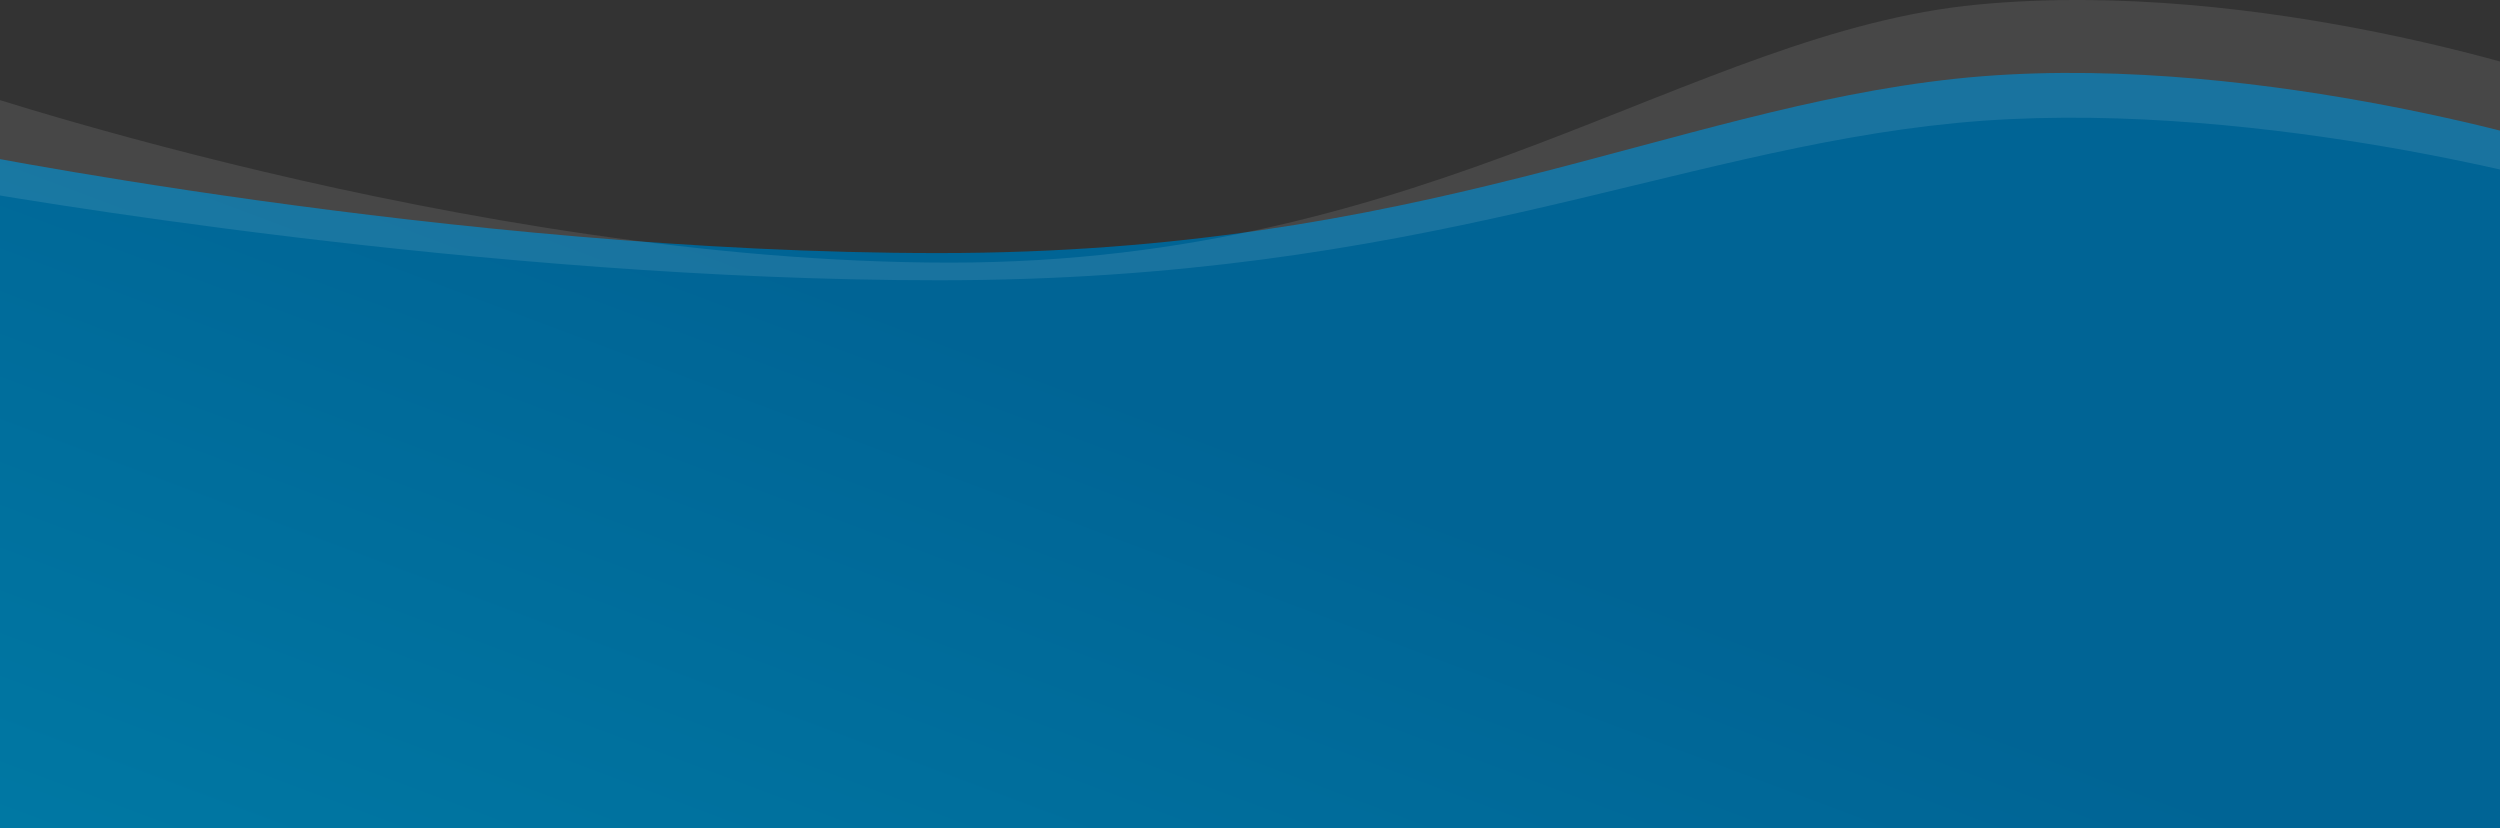
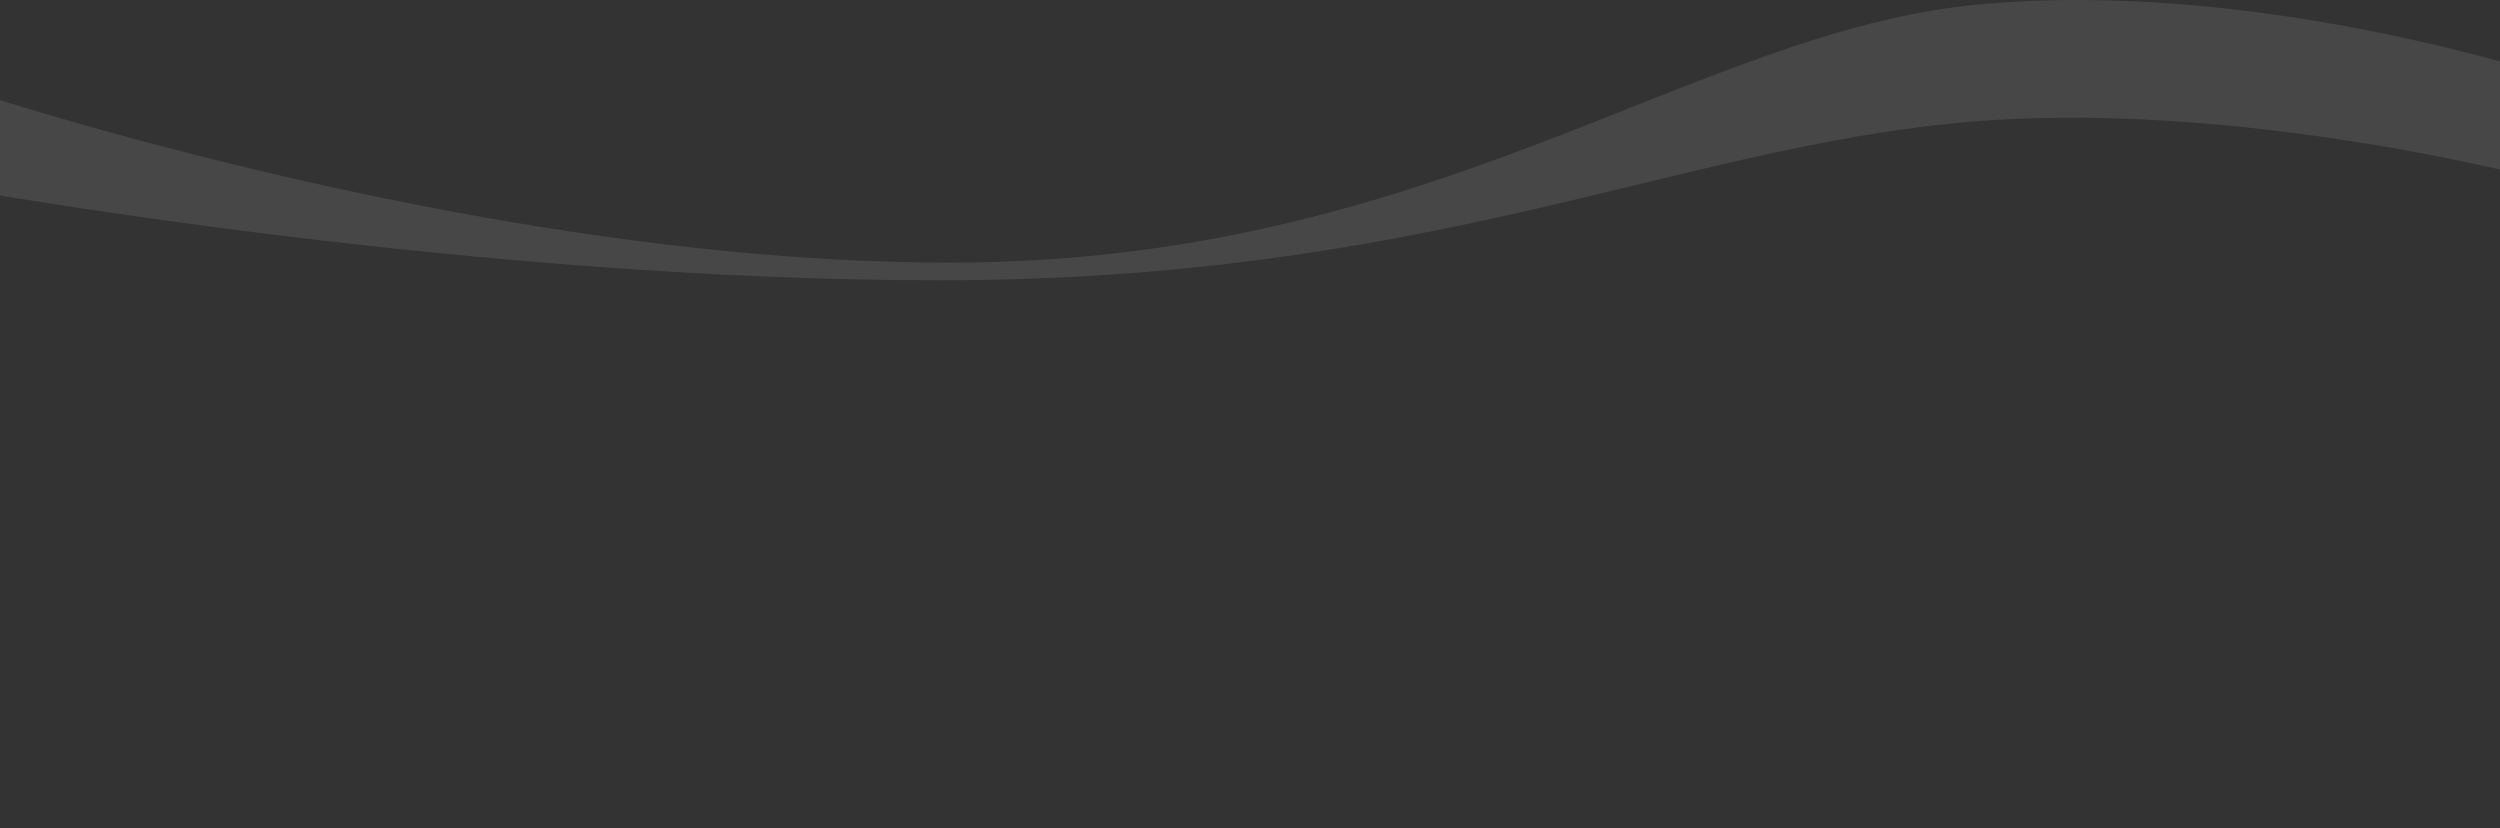
<svg xmlns="http://www.w3.org/2000/svg" width="1440" height="477" viewBox="0 0 1440 477" fill="none">
  <rect x="0" y="0" width="1440" height="477" fill="#333333" stroke="none" />
-   <path fill-rule="evenodd" clip-rule="evenodd" d="M-35 85.016C-35 85.016 262.159 145.773 540.479 145.773C818.798 145.773 961.575 63.134 1125.99 45.403C1290.41 27.672 1476 85.016 1476 85.016V570.001H-35V85.016Z" fill="url(#paint0_linear_1500_3932)" />
  <path opacity="0.1" d="M1138.91 2.654C1303.32 -13.094 1476.51 46.381 1476.67 46.437V106.611C1476.46 106.551 1290.9 54.875 1126.51 70.866C962.02 86.866 819.179 161.437 540.736 161.437C279.696 161.437 2.091 113.25 -31.591 107.227L-34.998 106.611V46.437C-34.998 46.437 268.789 151.274 547.231 151.274C825.674 151.274 974.421 18.409 1138.91 2.654Z" fill="white" />
  <defs>
    <linearGradient id="paint0_linear_1500_3932" x1="-853.526" y1="1829.1" x2="-140.859" y2="-69.9" gradientUnits="userSpaceOnUse">
      <stop stop-color="#00BCD4" />
      <stop offset="1" stop-color="#006495" />
    </linearGradient>
  </defs>
</svg>